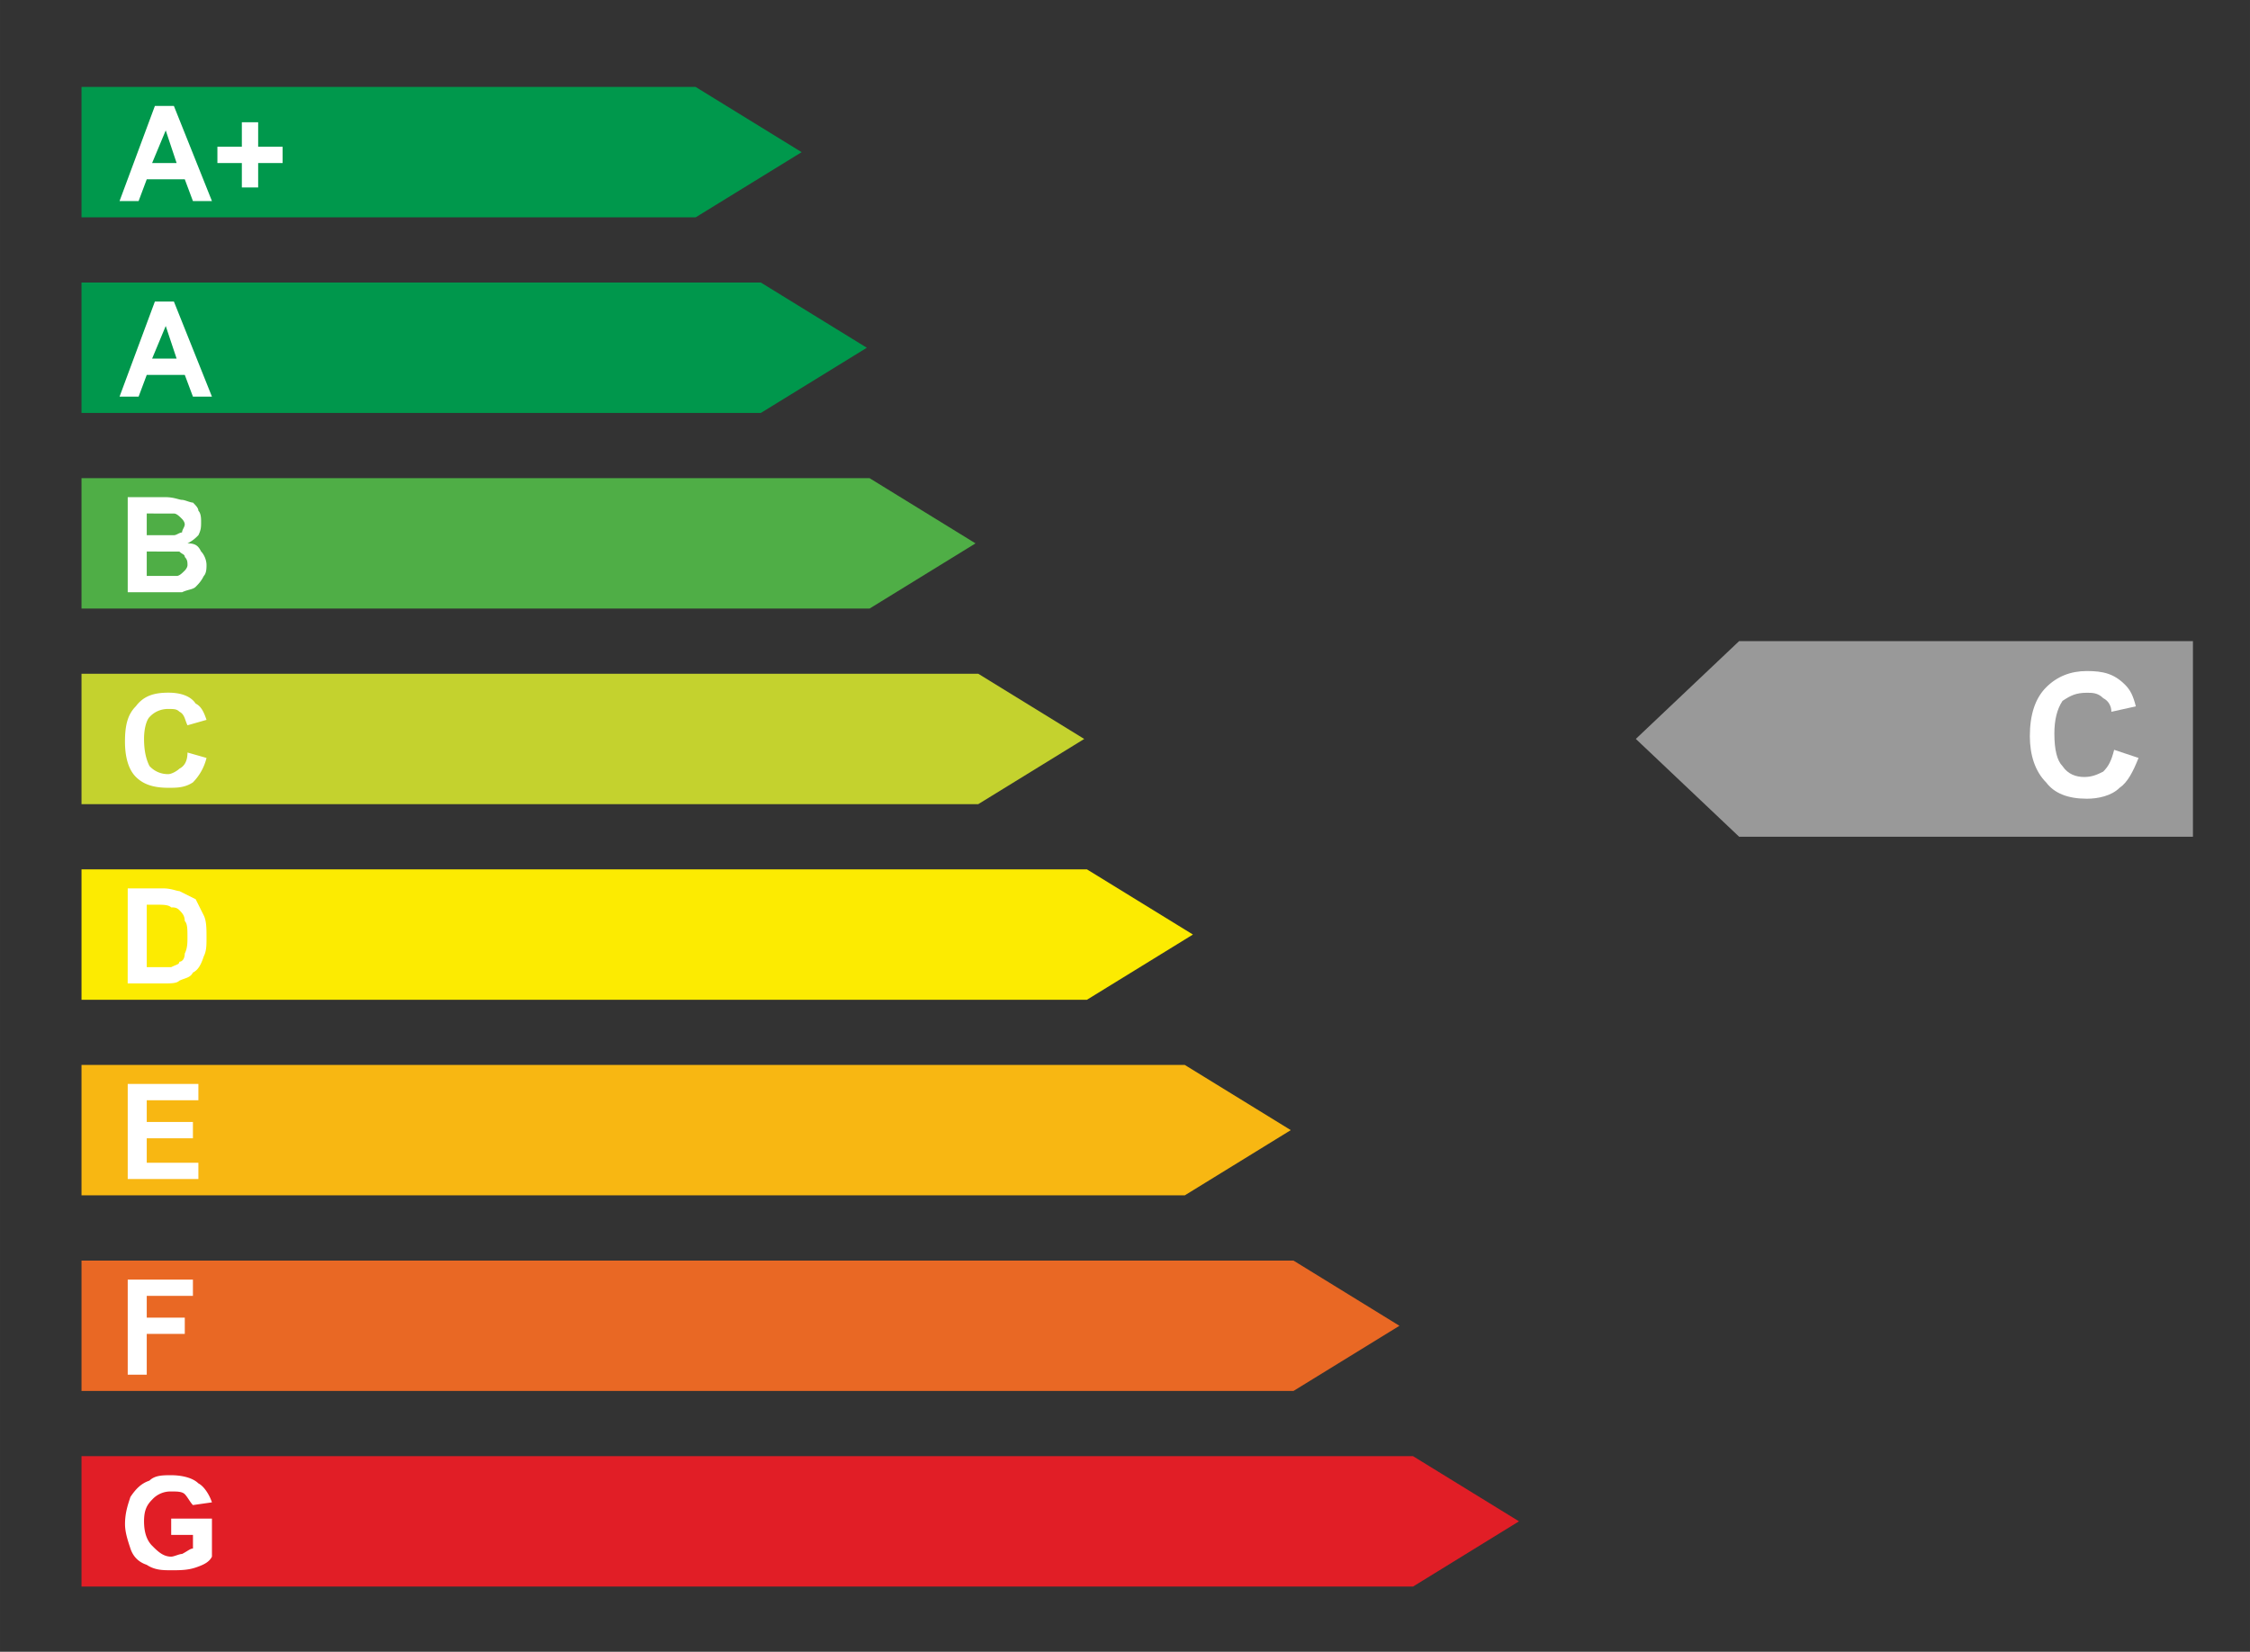
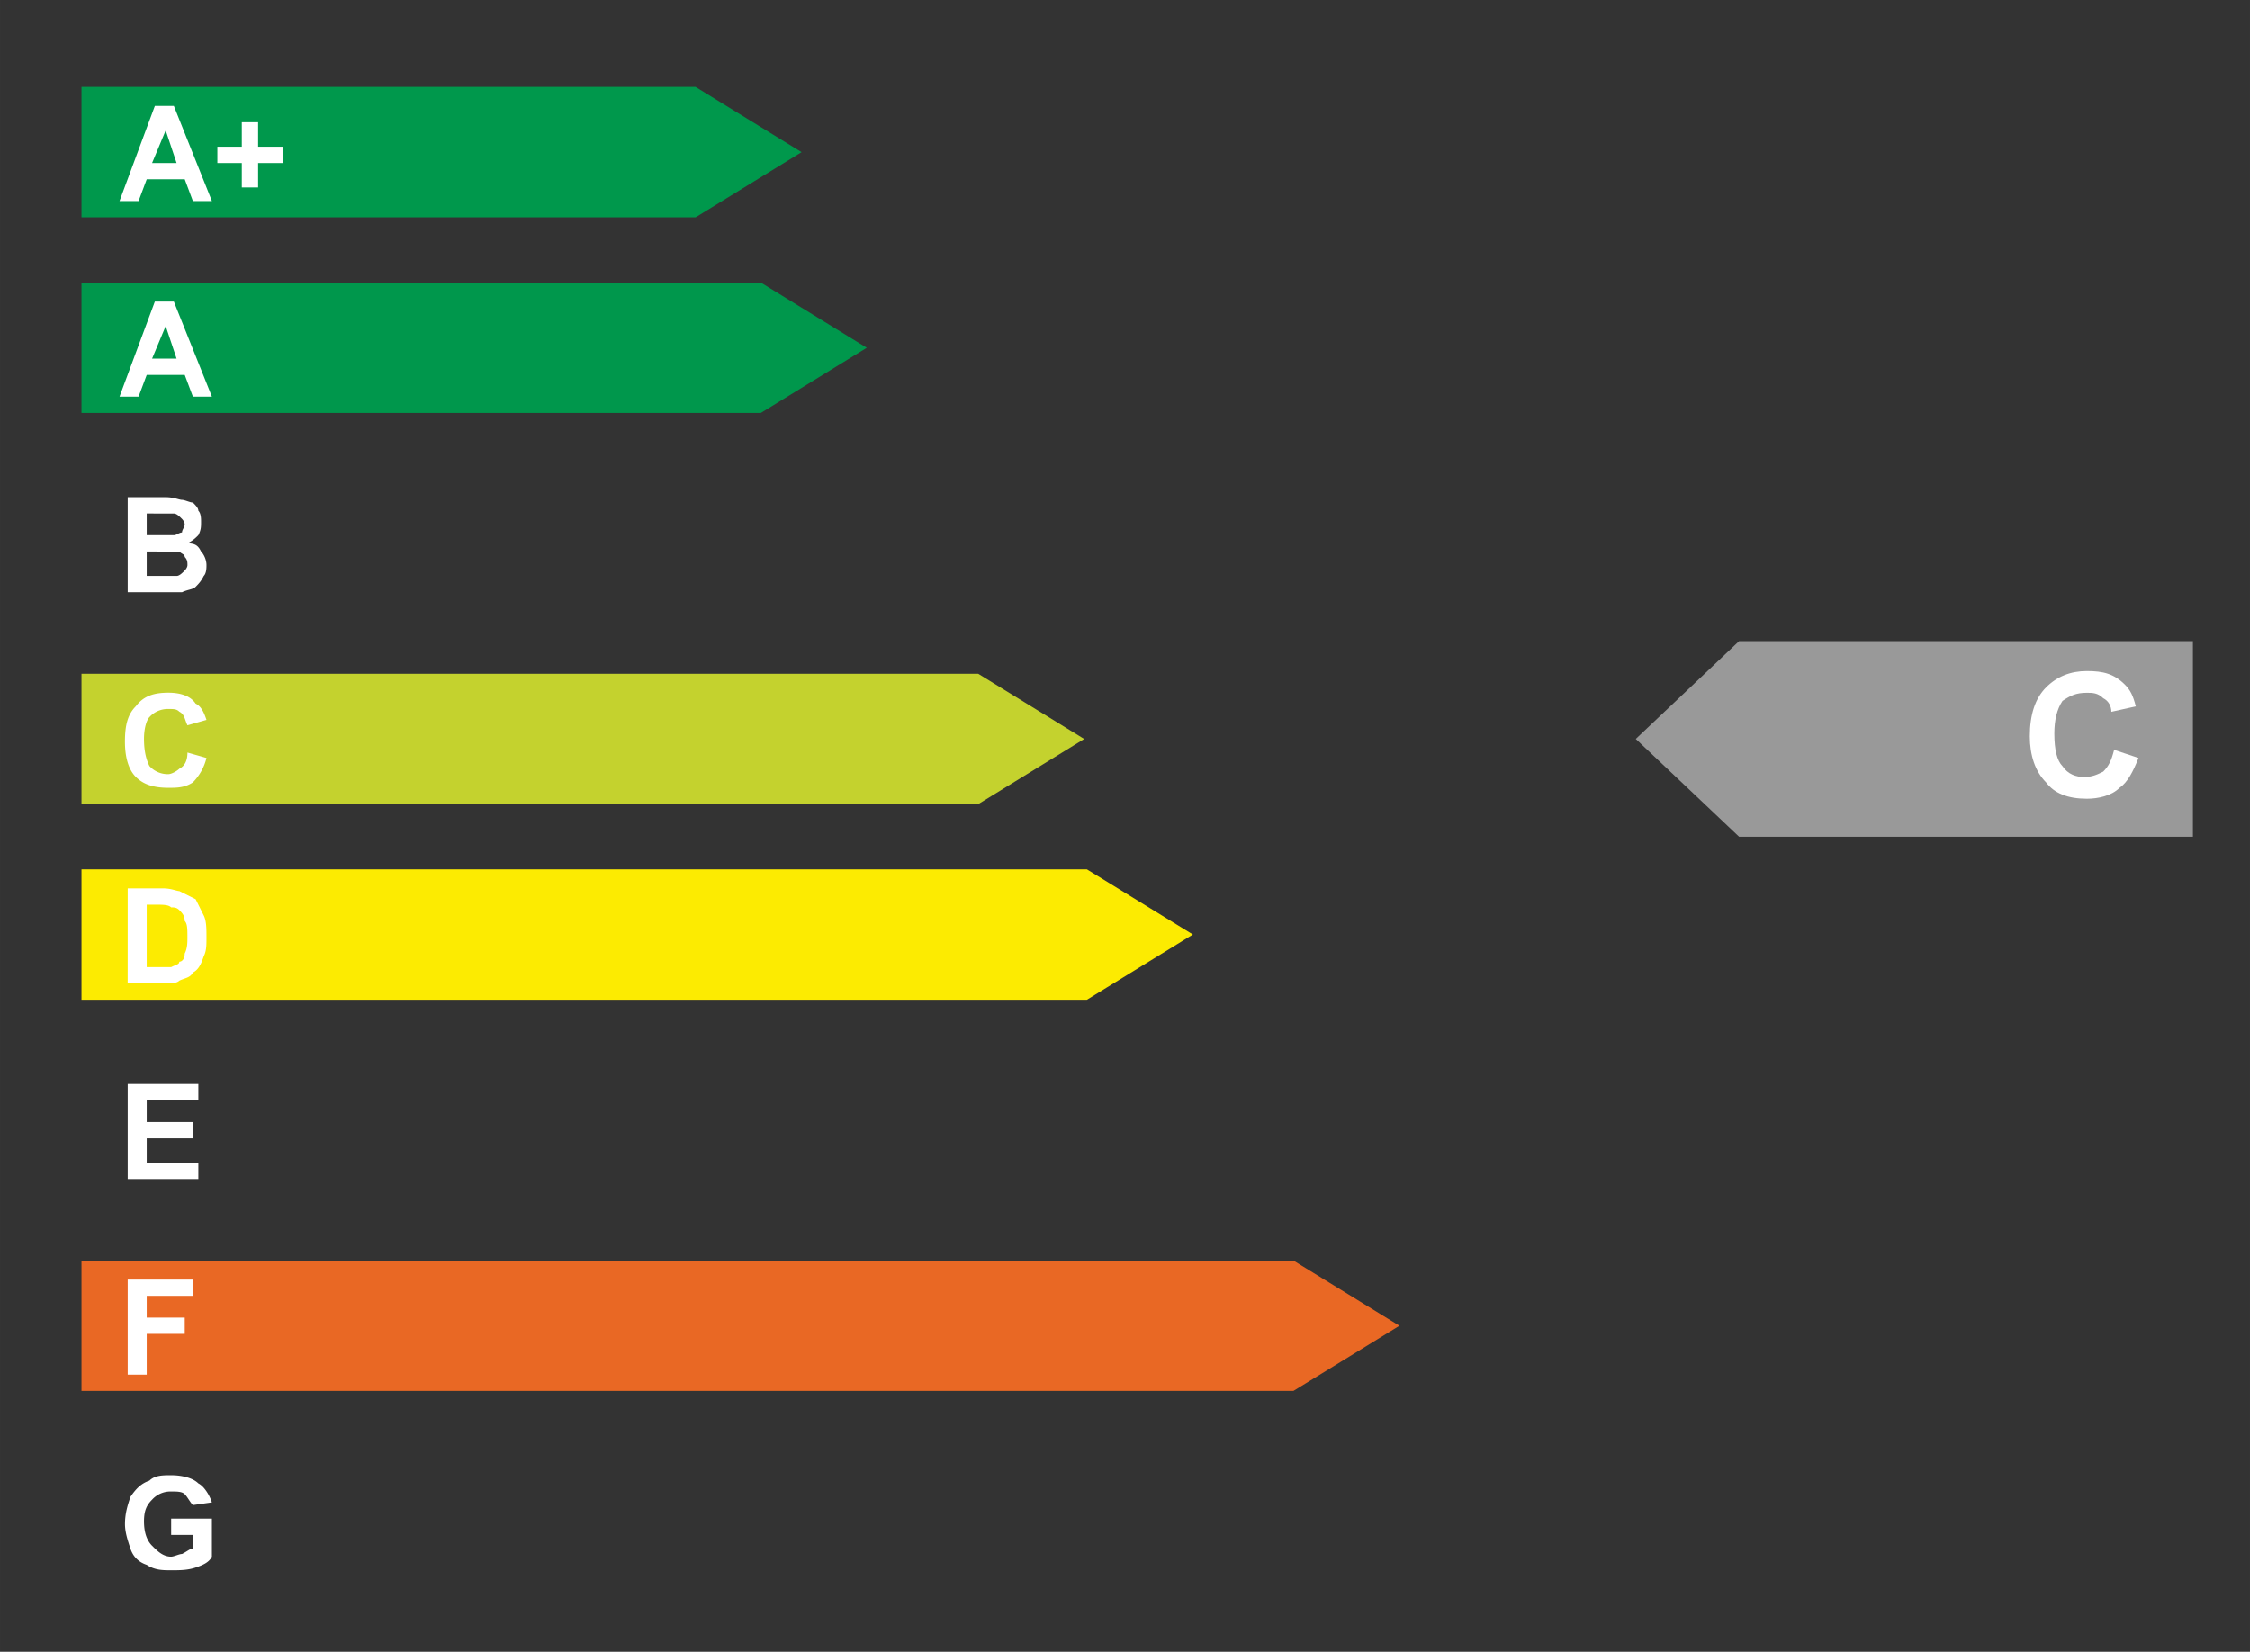
<svg xmlns="http://www.w3.org/2000/svg" width="207" height="152" viewBox="0 0 54.769 40.217">
  <rect x="0" y="0" width="54.769" height="40.217" fill="#333333" stroke="none" />
-   <path d="M34.396 38.629H1.984v-3.175h32.411l2.58 1.587z" fill="#e11e26" />
  <path d="M31.485 33.867H1.984v-3.175h29.501l2.58 1.588z" fill="#e96824" />
-   <path d="M28.84 29.104H1.984v-3.175H28.84l2.58 1.587z" fill="#f8b712" />
  <path d="M26.458 24.342H1.984v-3.175h24.474l2.58 1.587z" fill="#fceb01" />
  <path d="M23.813 19.579H1.984v-3.175h21.828l2.58 1.588z" fill="#c4d22e" />
-   <path d="M21.167 14.817H1.984v-3.175h19.182l2.58 1.588z" fill="#4fae46" />
  <path d="M18.521 10.054H1.984V6.879h16.536l2.58 1.588z" fill="#00974c" />
  <path d="M16.933 5.292H1.984V2.117h14.949l2.58 1.588z" fill="#00984c" />
  <path d="M5.159 4.895h-.463l-.198-.529h-.926l-.198.529H2.91l.86-2.315h.463zm-.86-.926l-.265-.794-.331.794zm1.588.595v-.595h-.595v-.397h.595v-.595h.397v.595h.595v.397h-.595v.595zm-.728 5.093h-.463l-.198-.529h-.926l-.198.529H2.91l.86-2.315h.463zm-.86-.926l-.265-.794-.331.794zm-1.19 3.374h.926c.198 0 .331.066.397.066s.198.066.265.066c.066.066.132.132.132.198.066.066.066.198.066.265 0 .132 0 .198-.066.331-.066.066-.132.132-.265.198.198 0 .265.066.331.198.066.066.132.198.132.331 0 .066 0 .198-.066.265-.066.132-.132.198-.198.265s-.198.066-.331.132H3.109zm.463.397v.529h.661c.066 0 .132-.066.198-.066 0-.066.066-.132.066-.198s-.066-.132-.066-.132c-.066-.066-.132-.132-.198-.132h-.397zm0 .926v.595H4.3c.066 0 .132-.066.198-.132 0 0 .066-.066.066-.132s0-.132-.066-.198c0-.066-.066-.066-.132-.132h-.397zm.992 4.894l.463.132a1.28 1.28 0 0 1-.331.595c-.198.132-.397.132-.595.132-.331 0-.595-.066-.794-.265s-.265-.529-.265-.86c0-.397.066-.661.265-.86.198-.265.463-.331.794-.331.265 0 .529.066.661.265.132.066.198.198.265.397l-.463.132c-.066-.132-.066-.265-.198-.331-.066-.066-.132-.066-.265-.066a.6.6 0 0 0-.463.198c-.066.066-.132.265-.132.529 0 .331.066.529.132.661a.6.6 0 0 0 .463.198c.066 0 .198-.066.265-.132.132-.066.198-.198.198-.397zM3.109 21.63h.86c.198 0 .331.066.397.066l.397.198.198.397c.066.132.066.331.066.529s0 .331-.066.463c-.066.198-.132.331-.265.397-.066.132-.198.132-.331.198-.066.066-.198.066-.397.066h-.86zm.463.397v1.521h.595c.132-.066.198-.066.198-.132.066 0 .132-.066.132-.198.066-.132.066-.265.066-.397 0-.198 0-.331-.066-.397 0-.132-.066-.198-.132-.265s-.132-.066-.198-.066c-.066-.066-.198-.066-.397-.066zm-.463 6.68v-2.315h1.72v.397H3.572v.529h1.124v.397H3.572v.595h1.257v.397zm0 4.763v-2.315h1.587v.397H3.572v.529h.926v.397h-.926v.992zm1.058 3.902v-.397h.992v.926c-.066.132-.198.198-.397.265s-.397.066-.595.066-.397 0-.595-.132c-.198-.066-.331-.198-.397-.397s-.132-.397-.132-.595c0-.265.066-.463.132-.661.132-.198.265-.331.463-.397.132-.132.331-.132.529-.132.265 0 .529.066.661.198.132.066.265.265.331.463l-.463.066c-.066-.066-.132-.198-.198-.265s-.198-.066-.331-.066a.6.6 0 0 0-.463.198c-.132.132-.198.265-.198.529s.066.463.198.595.265.265.463.265c.066 0 .198-.066.265-.066.132-.066.198-.132.265-.132v-.331z" fill="#fff" />
  <path d="M42.333 15.61H53.38v4.762H42.333l-2.514-2.381z" fill="#999" />
  <path d="M51.461 18.256l.595.198c-.132.331-.265.595-.463.728-.198.198-.529.265-.794.265-.463 0-.794-.132-.992-.397-.265-.265-.397-.661-.397-1.124 0-.529.132-.926.397-1.191s.595-.397.992-.397.661.066.926.331c.132.132.198.265.265.529l-.595.132c0-.132-.066-.265-.198-.331-.132-.132-.265-.132-.397-.132-.265 0-.397.066-.595.198-.132.198-.198.463-.198.794 0 .397.066.661.198.794.132.198.331.265.529.265s.331-.066.463-.132c.132-.132.198-.265.265-.529z" fill="#fff" />
</svg>